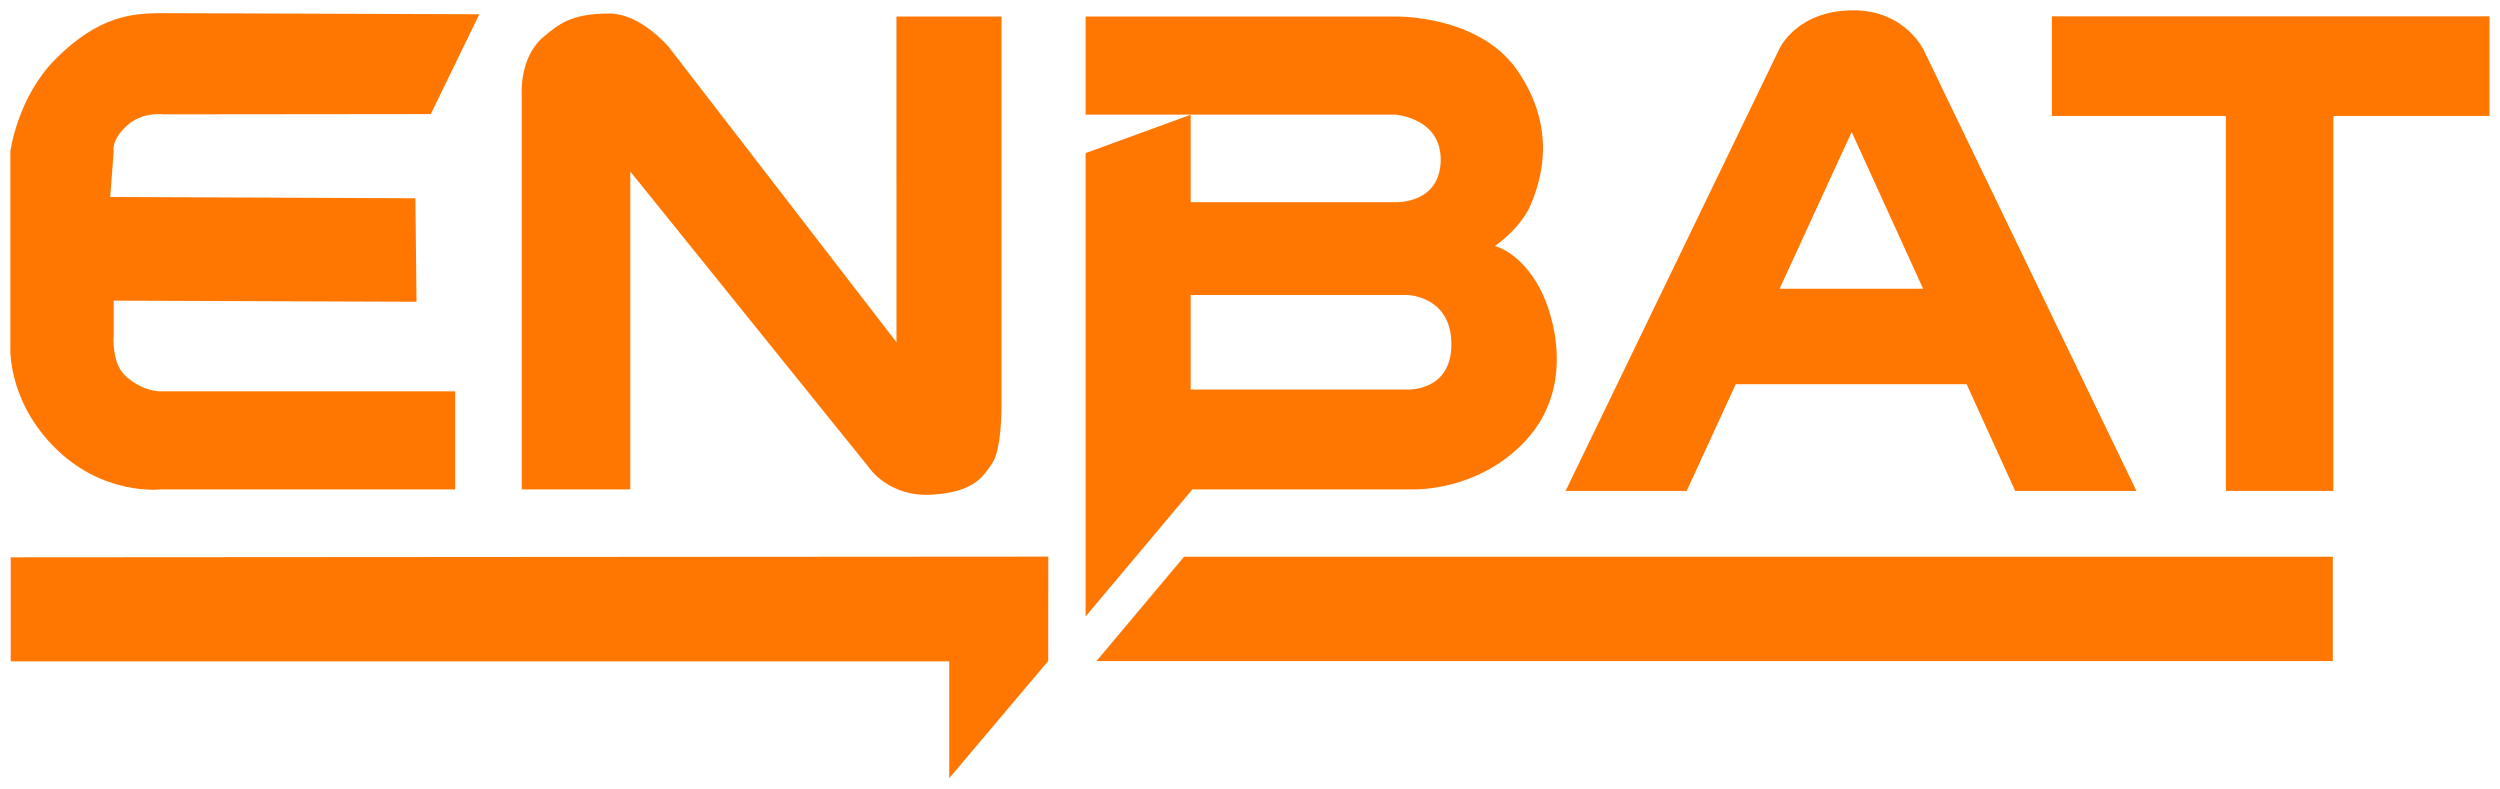
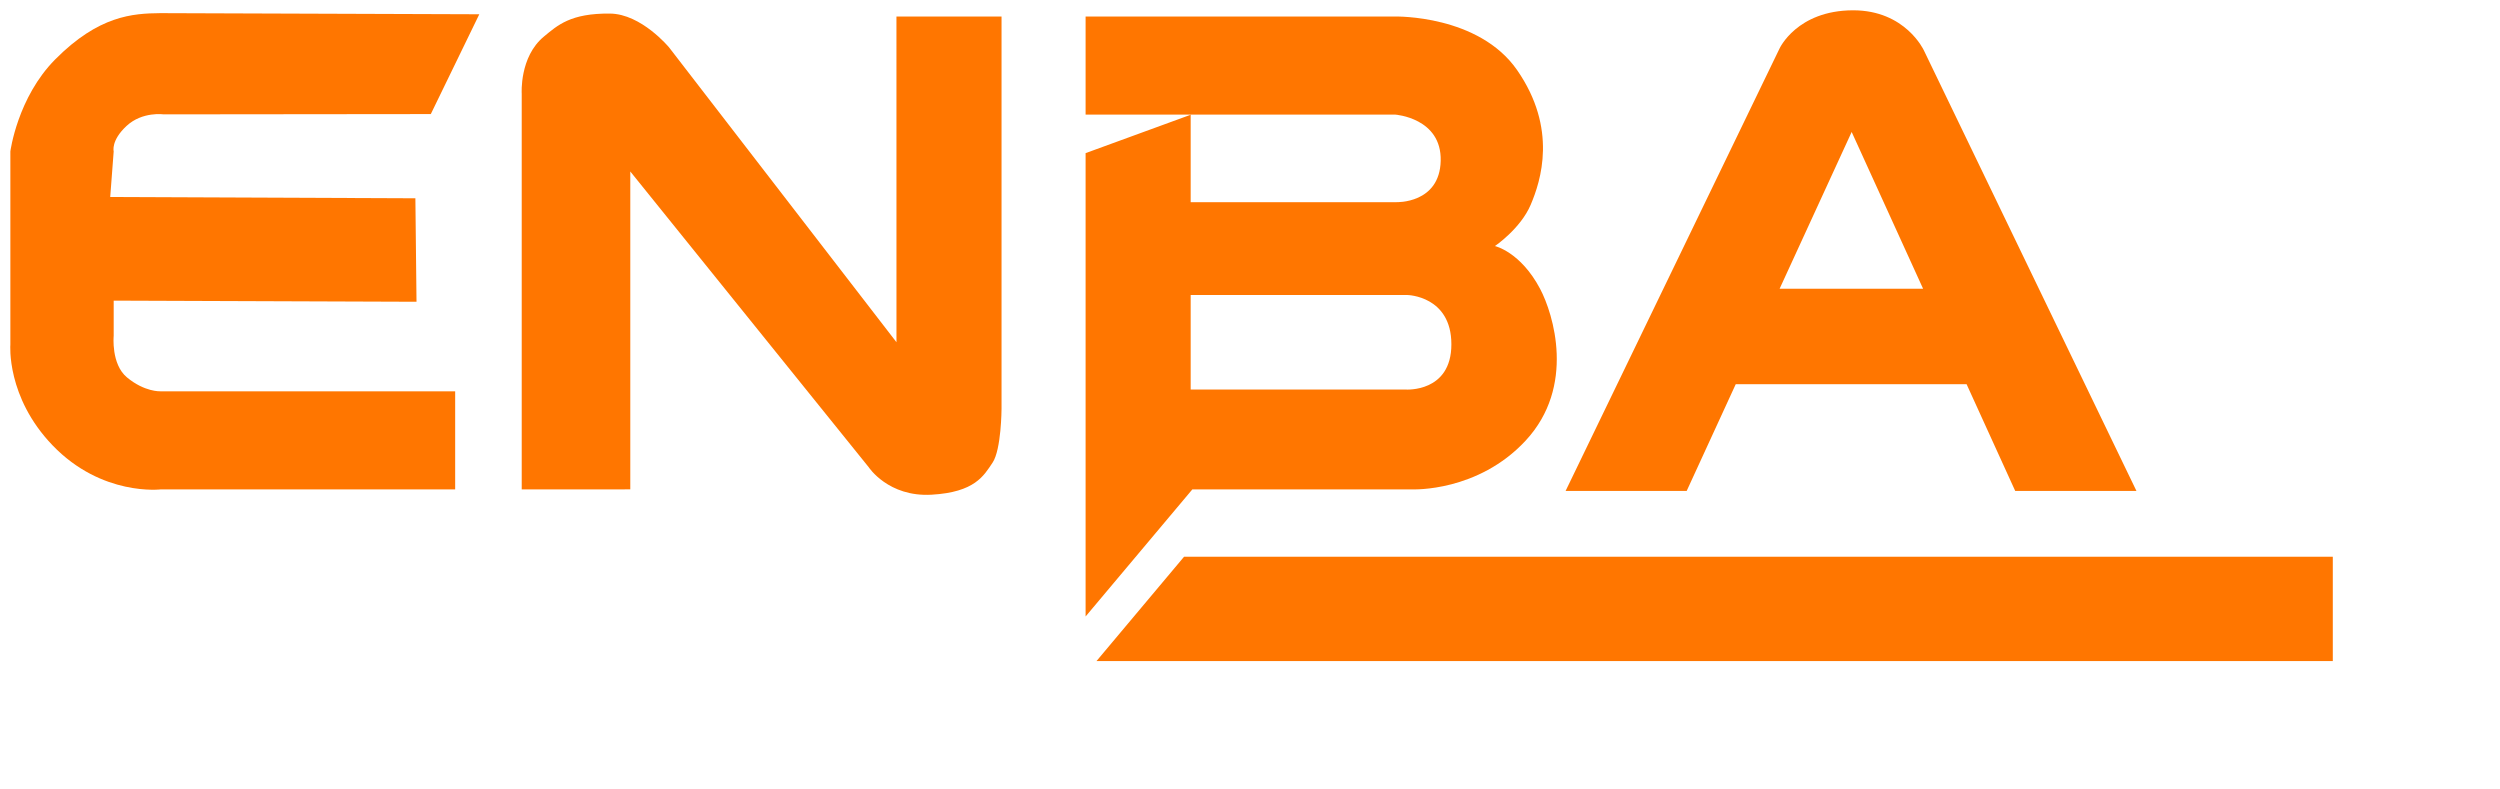
<svg xmlns="http://www.w3.org/2000/svg" viewBox="0 0 1512 477" xml:space="preserve" style="fill-rule:evenodd;clip-rule:evenodd;stroke-linejoin:round;stroke-miterlimit:2;fill:#ff7600">
  <g>
-     <path d="M1346.22,70.129l0,226.76l64.984,-0l0,-226.76l94.459,0l-0.001,-60.241l-264.681,0l0,60.241l105.239,0Z" />
    <path d="M1049.77,232.372l139.627,-0l29.409,64.548l73.32,-0l-128.573,-266.462c0,0 -11.121,-24.29 -42.857,-24.224c-33.974,0.072 -44.455,23.159 -44.455,23.159l-129.371,267.527l73.232,-0l29.668,-64.548Zm26.546,-57.755l86.768,0l-43.194,-94.804l-43.574,94.804Z" />
    <path d="M656.569,10.006l0,59.311l187.294,-0c0,-0 28.11,1.985 27.472,27.966c-0.639,25.98 -26.787,24.99 -26.787,24.99l-124.431,-0l-0,-52.863l-63.548,23.207l0,280.23l64.574,-76.876l133.368,-0c0,-0 39.262,1.665 68.159,-29.441c30.457,-32.785 16.797,-76.704 8.772,-91.864c-11.866,-22.412 -27.312,-25.848 -27.312,-25.848c-0,0 15.439,-10.448 21.615,-24.929c6.176,-14.481 16.401,-46.068 -8.212,-81.522c-23.22,-33.447 -73.457,-32.361 -73.457,-32.361l-187.507,0Zm63.548,168.4l-0,57.193l130.077,-0c0,-0 27.599,1.943 27.599,-27.359c0,-29.303 -26.576,-29.814 -26.576,-29.814l-131.1,-0.02Z" />
    <path d="M315.533,296.008l65.665,-0.04l0,-192.26l144.194,178.85c-0,0 11.825,18.141 38.018,16.64c26.193,-1.5 31.562,-11.448 36.883,-19.361c5.32,-7.912 5.439,-32.476 5.439,-32.476l-0,-237.355l-63.56,0l0.013,196.974l-137.527,-178.304c-0,0 -16.771,-20.274 -35.743,-20.463c-23.862,-0.238 -31.68,7.069 -39.972,13.915c-14.87,12.278 -13.41,34.515 -13.41,34.515l-0,239.365Z" />
    <path d="M251.223,119.922l0.682,62.584l-183.147,-0.682l0,21.316c0,-0 -1.65,17.059 8.026,25.102c10.684,8.881 20.15,8.416 20.15,8.416l178.352,-0l0,59.31l-177.879,0c-0,0 -35.773,4.453 -65.653,-26.663c-28.04,-29.2 -25.484,-60.879 -25.484,-60.879l0,-116.868l62.488,0l-2.095,27.593l184.56,0.771Zm38.656,-111.296l-29.33,60.367l-161.49,0.17c-0,0 -12.961,-1.876 -22.51,6.992c-9.55,8.867 -7.791,15.403 -7.791,15.403l-62.488,0c0,0 4.253,-32.589 27.135,-55.648c26.331,-26.534 46.895,-27.796 63.607,-27.966c0.171,-0.002 192.867,0.682 192.867,0.682Z" />
-     <path d="M6.463,337.06l627.546,-0.42l-0.046,63.125l-59.86,70.876l0,-70.671l-567.64,0l0,-62.91Z" style="fill-rule:nonzero;" />
    <path d="M716.127,336.701l-52.981,63.125l747.732,-0l-0,-63.125l-694.751,-0Z" style="fill-rule:nonzero;" />
  </g>
</svg>